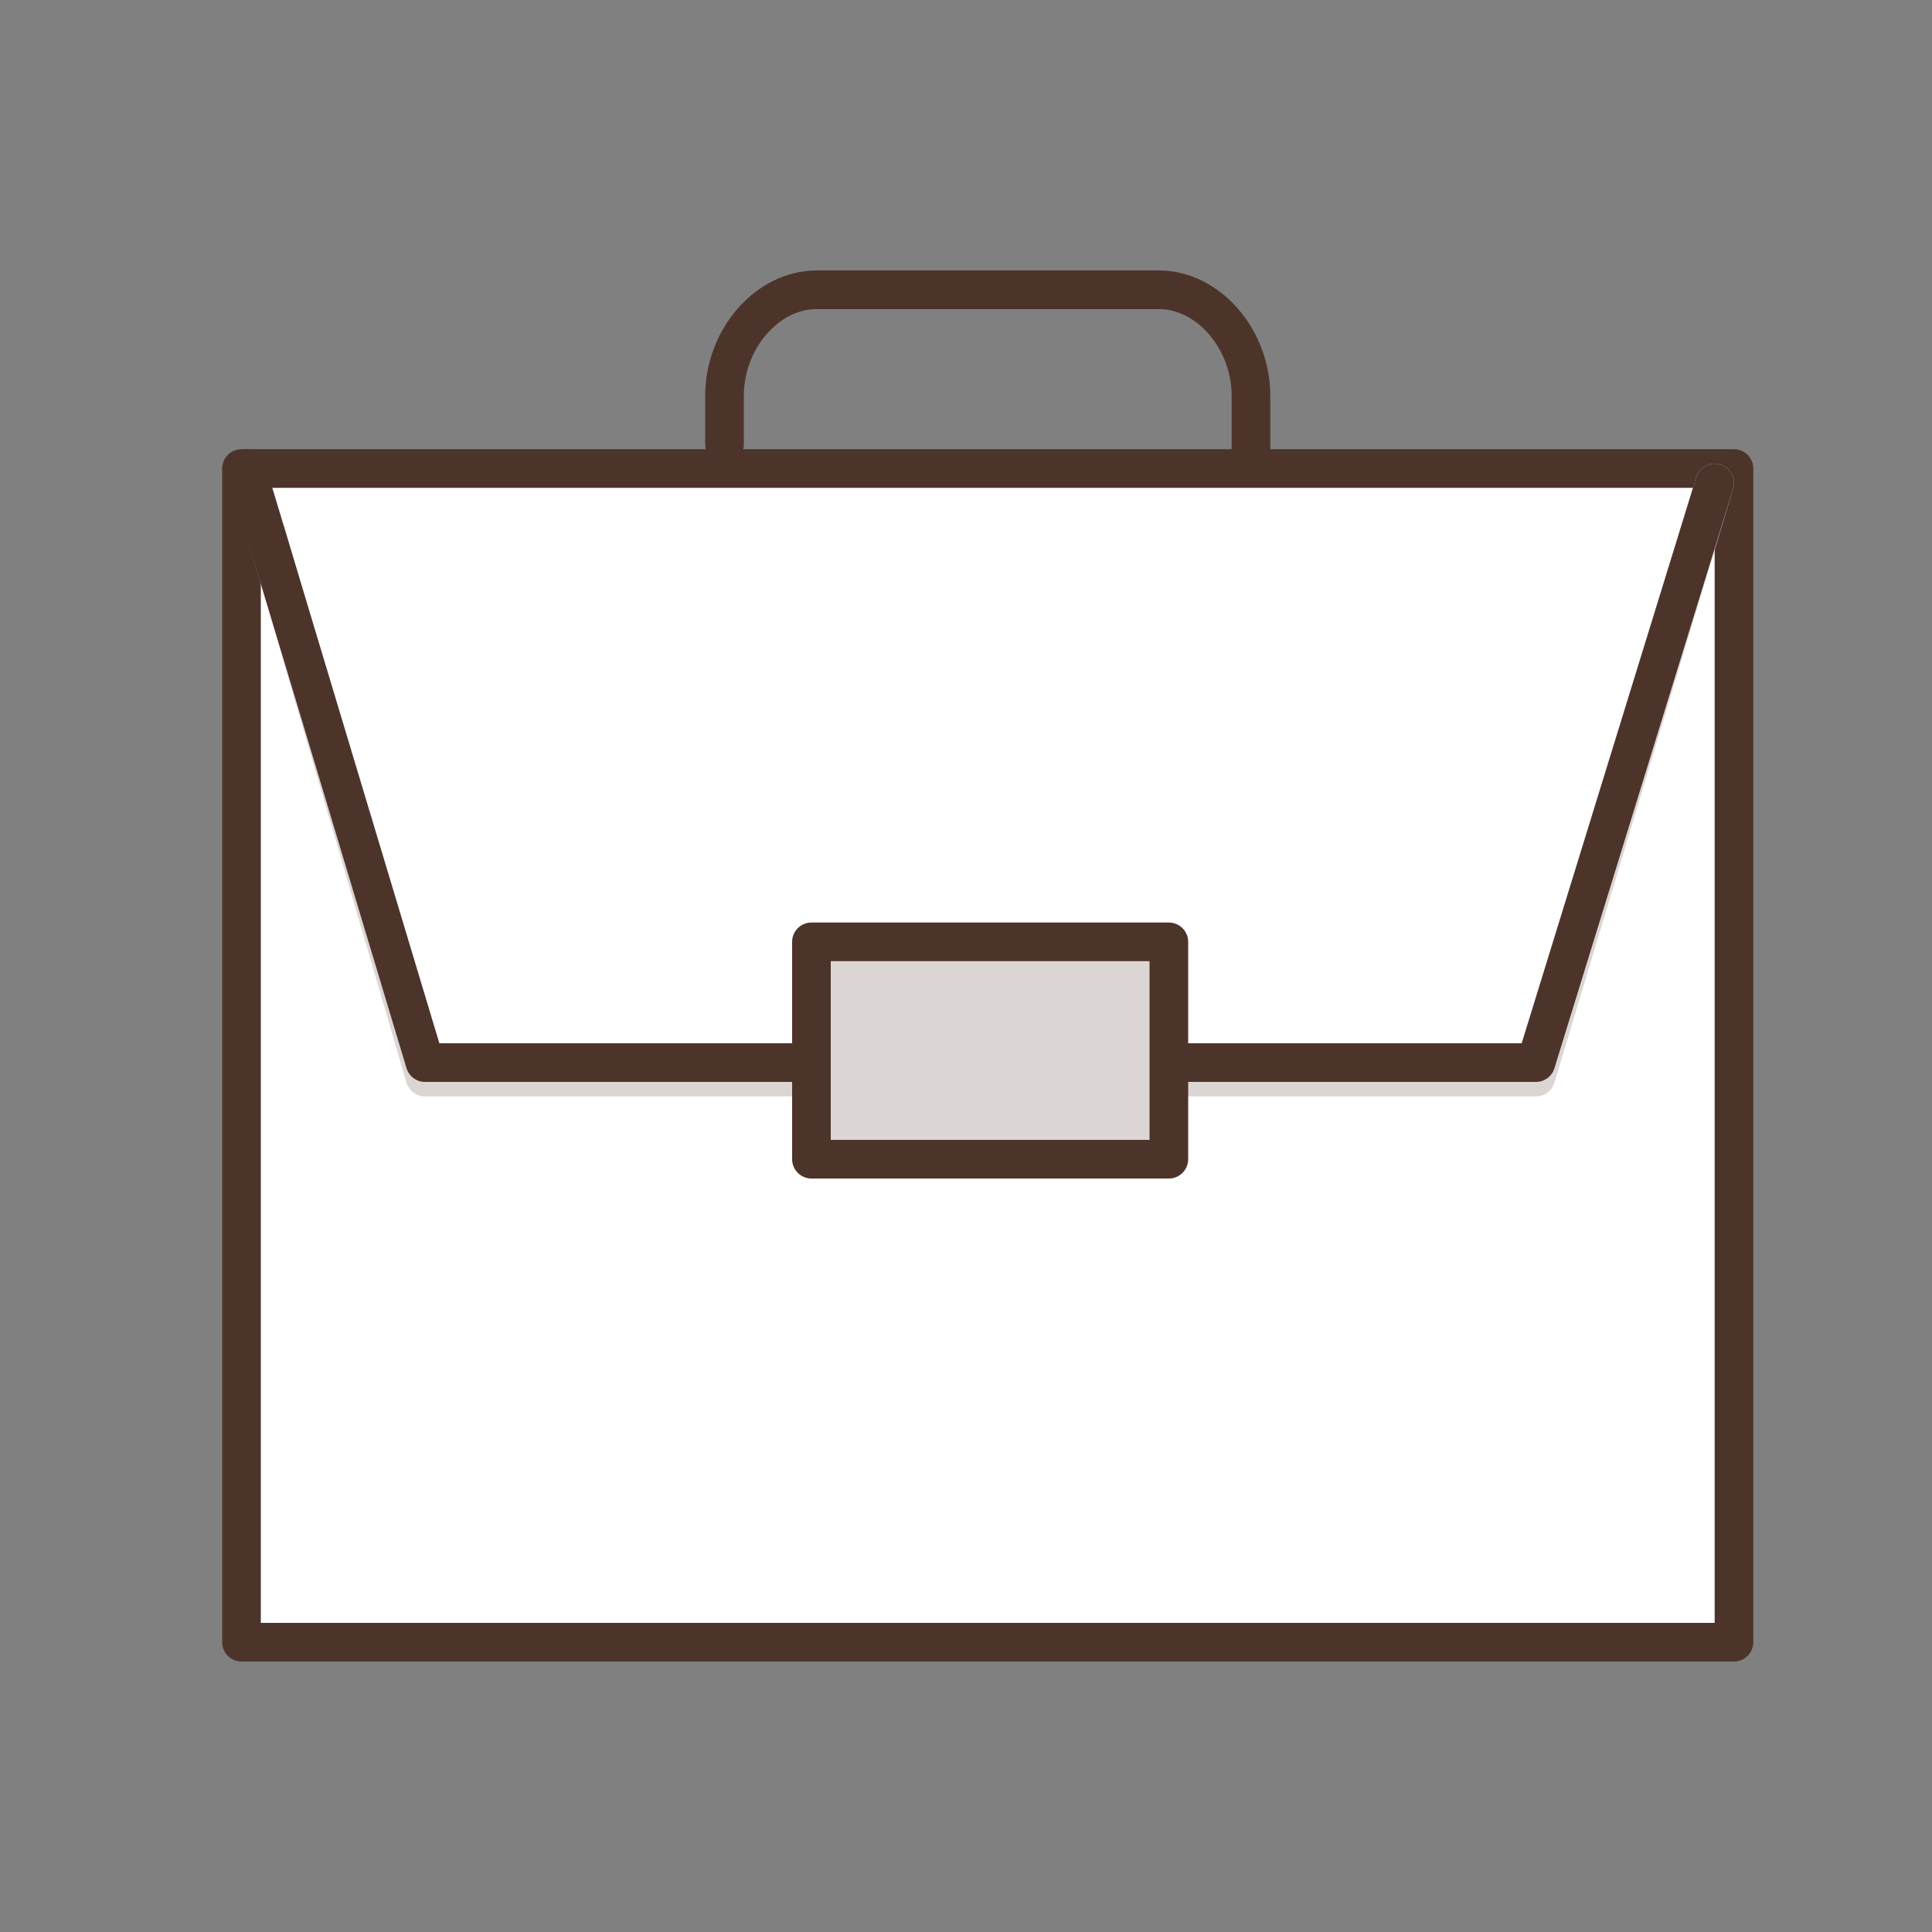
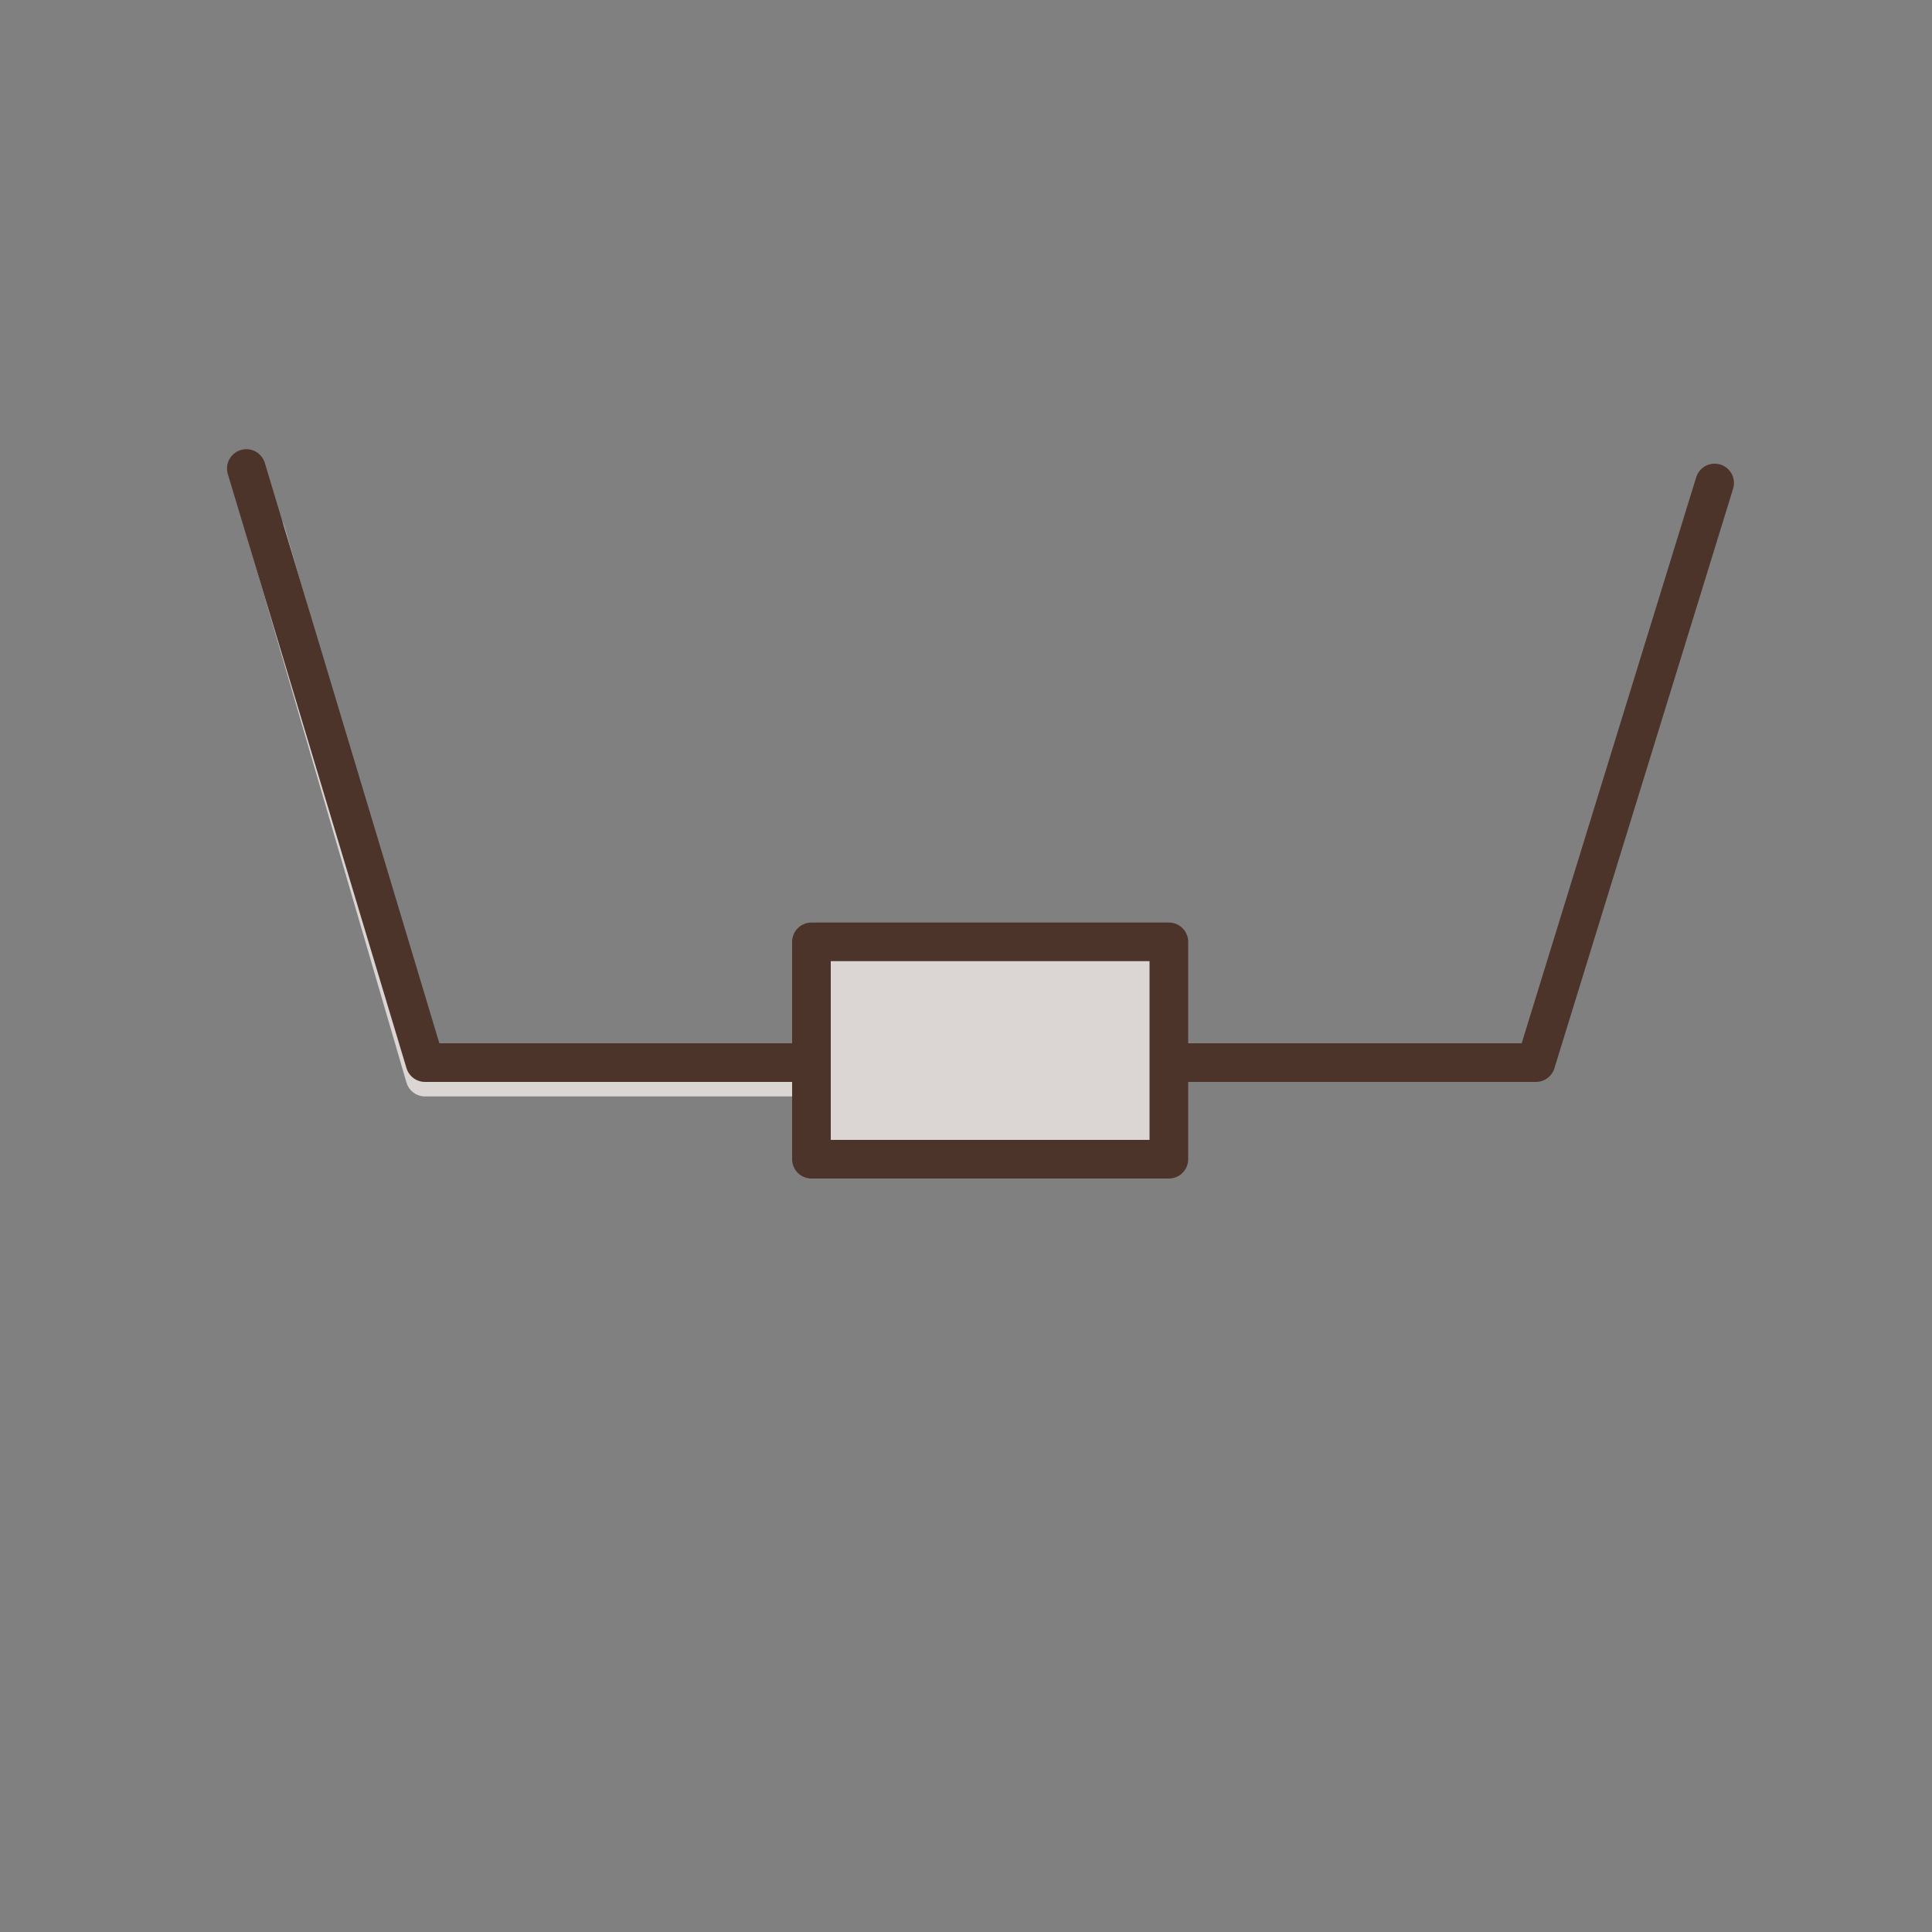
<svg xmlns="http://www.w3.org/2000/svg" width="50" height="50" viewBox="0 0 50 50" fill="none">
  <rect x="0" y="0" width="50" height="50" fill="#808080" stroke="none" />
-   <path d="M44.875 12.125H6.25V42.5H44.875V12.125Z" fill="white" stroke="#4D342A" stroke-miterlimit="10" stroke-linecap="round" stroke-linejoin="round" />
-   <path d="M18.75 11.5V10.25C18.75 8.75 19.875 7.5 21.125 7.5H30C31.25 7.5 32.375 8.75 32.375 10.25V12" stroke="#4D342A" stroke-miterlimit="10" stroke-linecap="round" stroke-linejoin="round" />
  <path d="M6.875 13.75L10.999 27.875H20.762" stroke="#DBD6D4" stroke-miterlimit="10" stroke-linecap="round" stroke-linejoin="round" />
-   <path d="M44.375 12.5L39.75 27.875H30.625" stroke="#DBD6D4" stroke-miterlimit="10" stroke-linecap="round" stroke-linejoin="round" />
  <path d="M6.375 12.125L10.999 27.5L20.625 27.5" stroke="#4D342A" stroke-miterlimit="10" stroke-linecap="round" stroke-linejoin="round" />
  <path d="M44.375 12.5L39.75 27.5H30.625" stroke="#4D342A" stroke-miterlimit="10" stroke-linecap="round" stroke-linejoin="round" />
  <path d="M30.25 24.375H21V30H30.25V24.375Z" fill="#DBD6D4" stroke="#4D342A" stroke-miterlimit="10" stroke-linecap="round" stroke-linejoin="round" />
</svg>